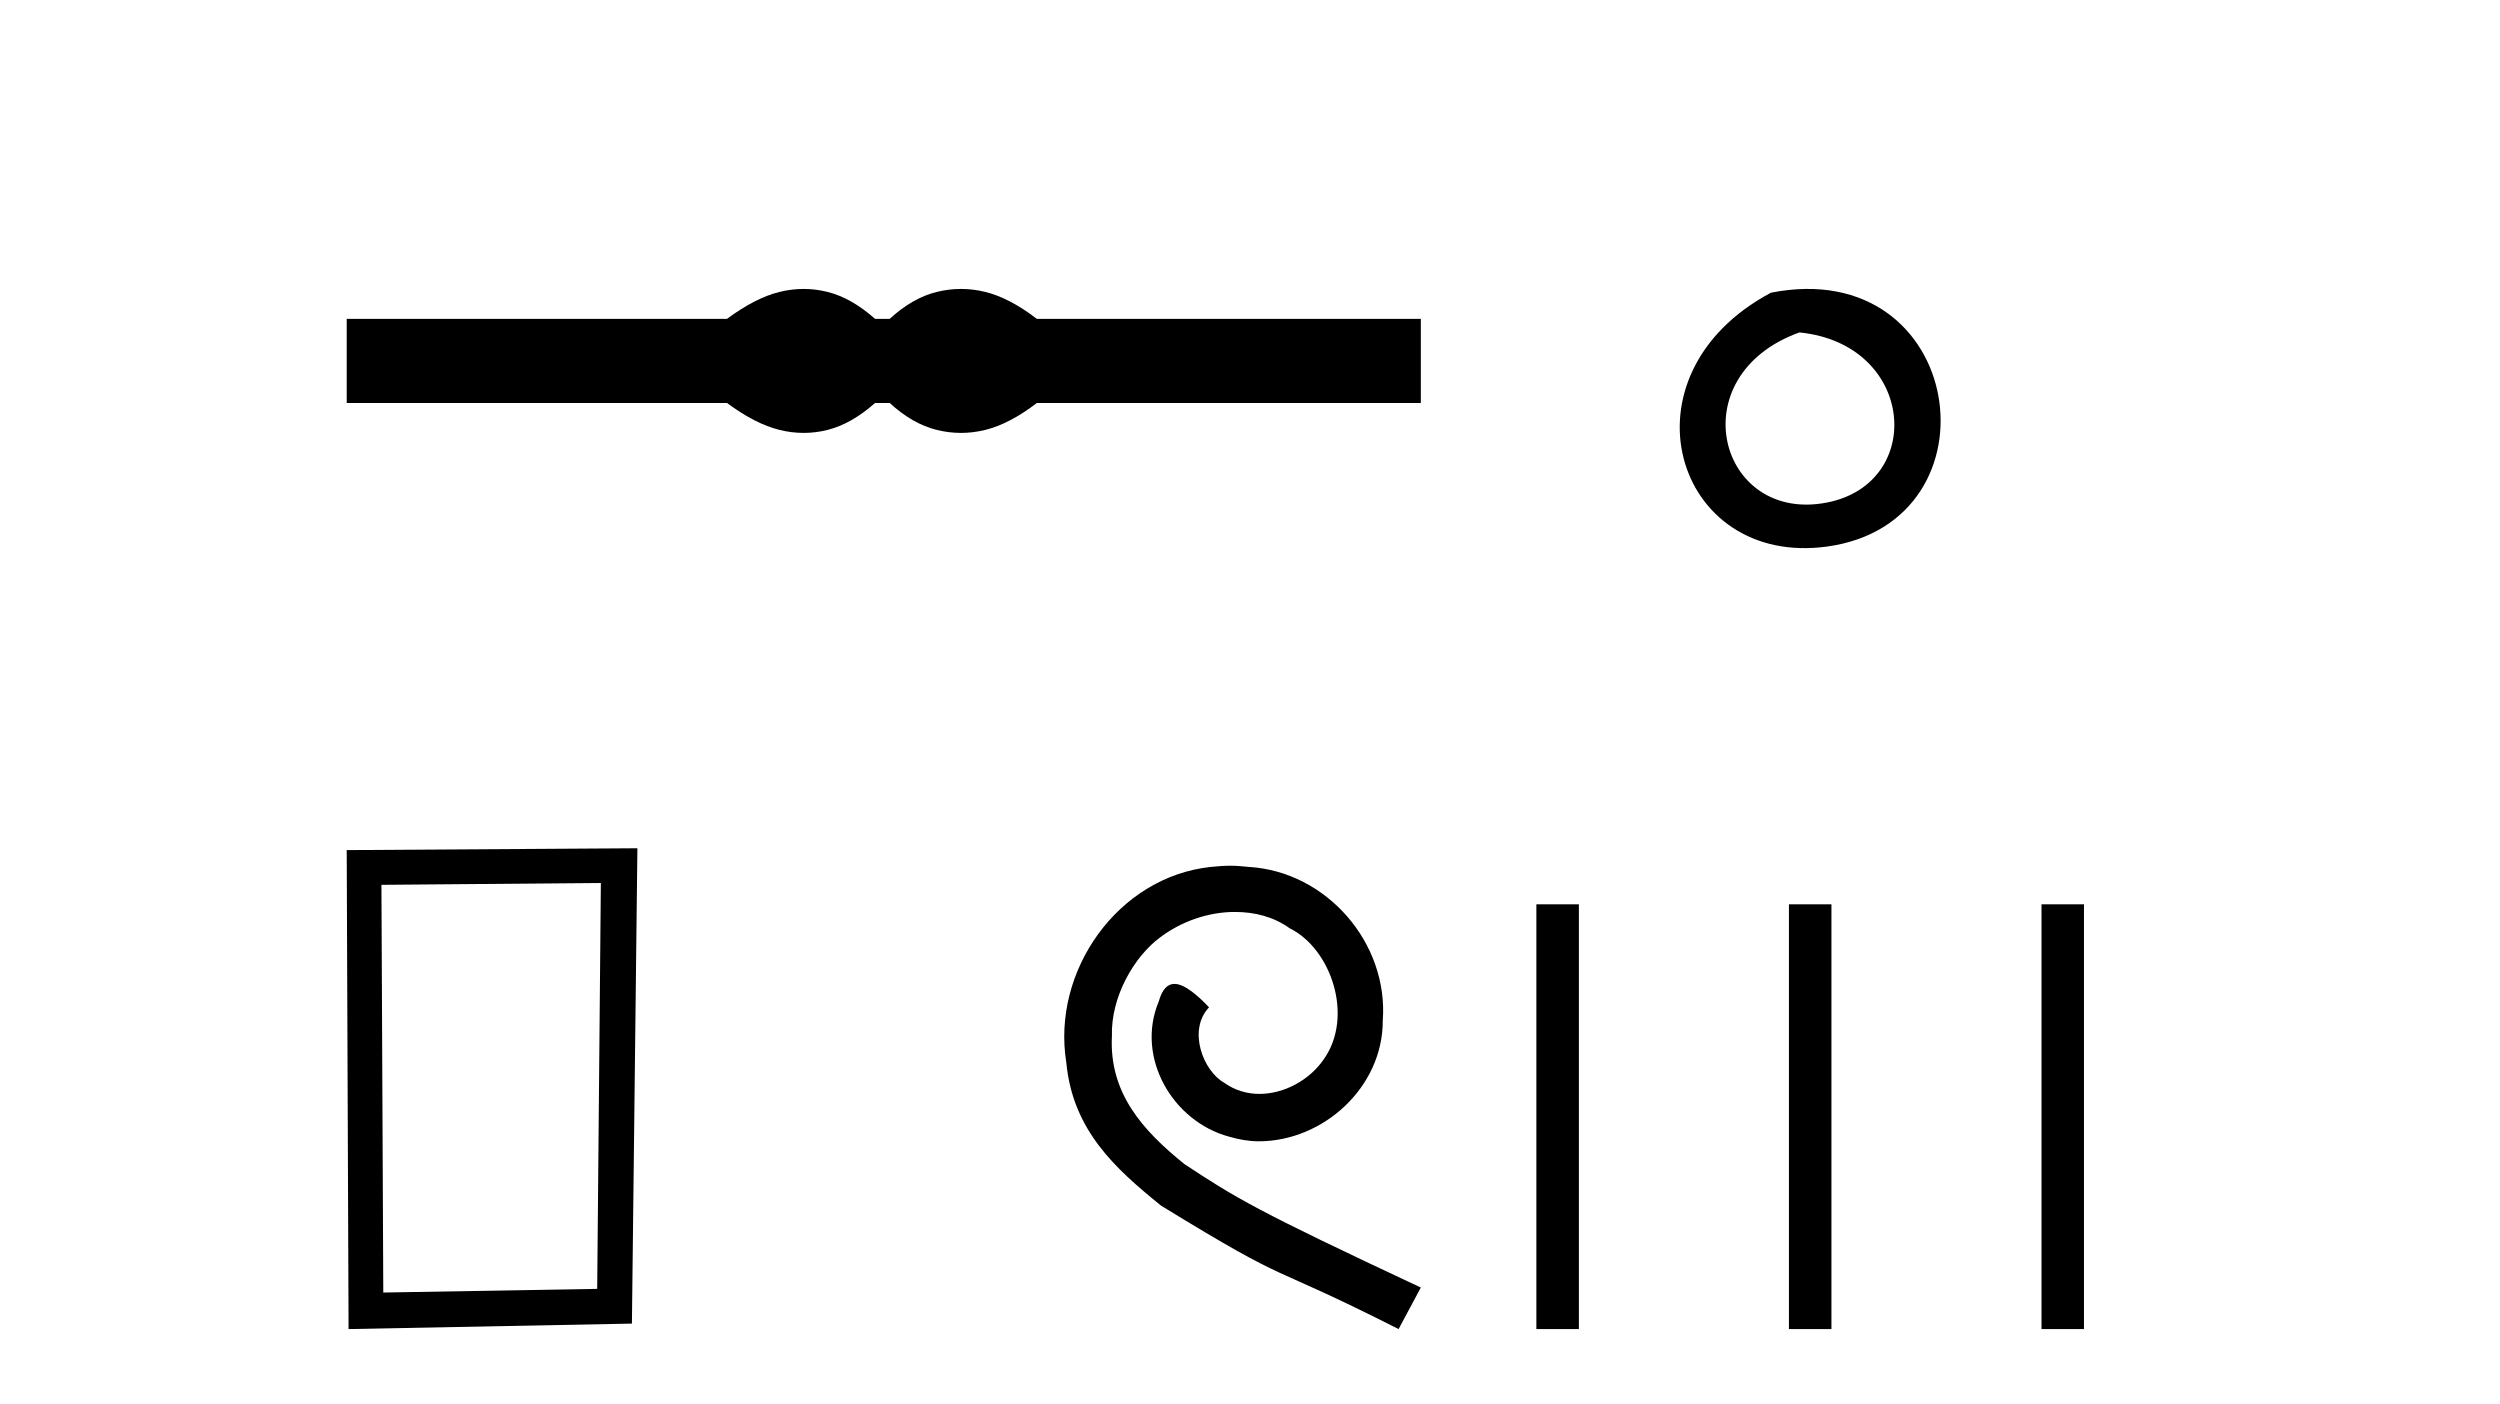
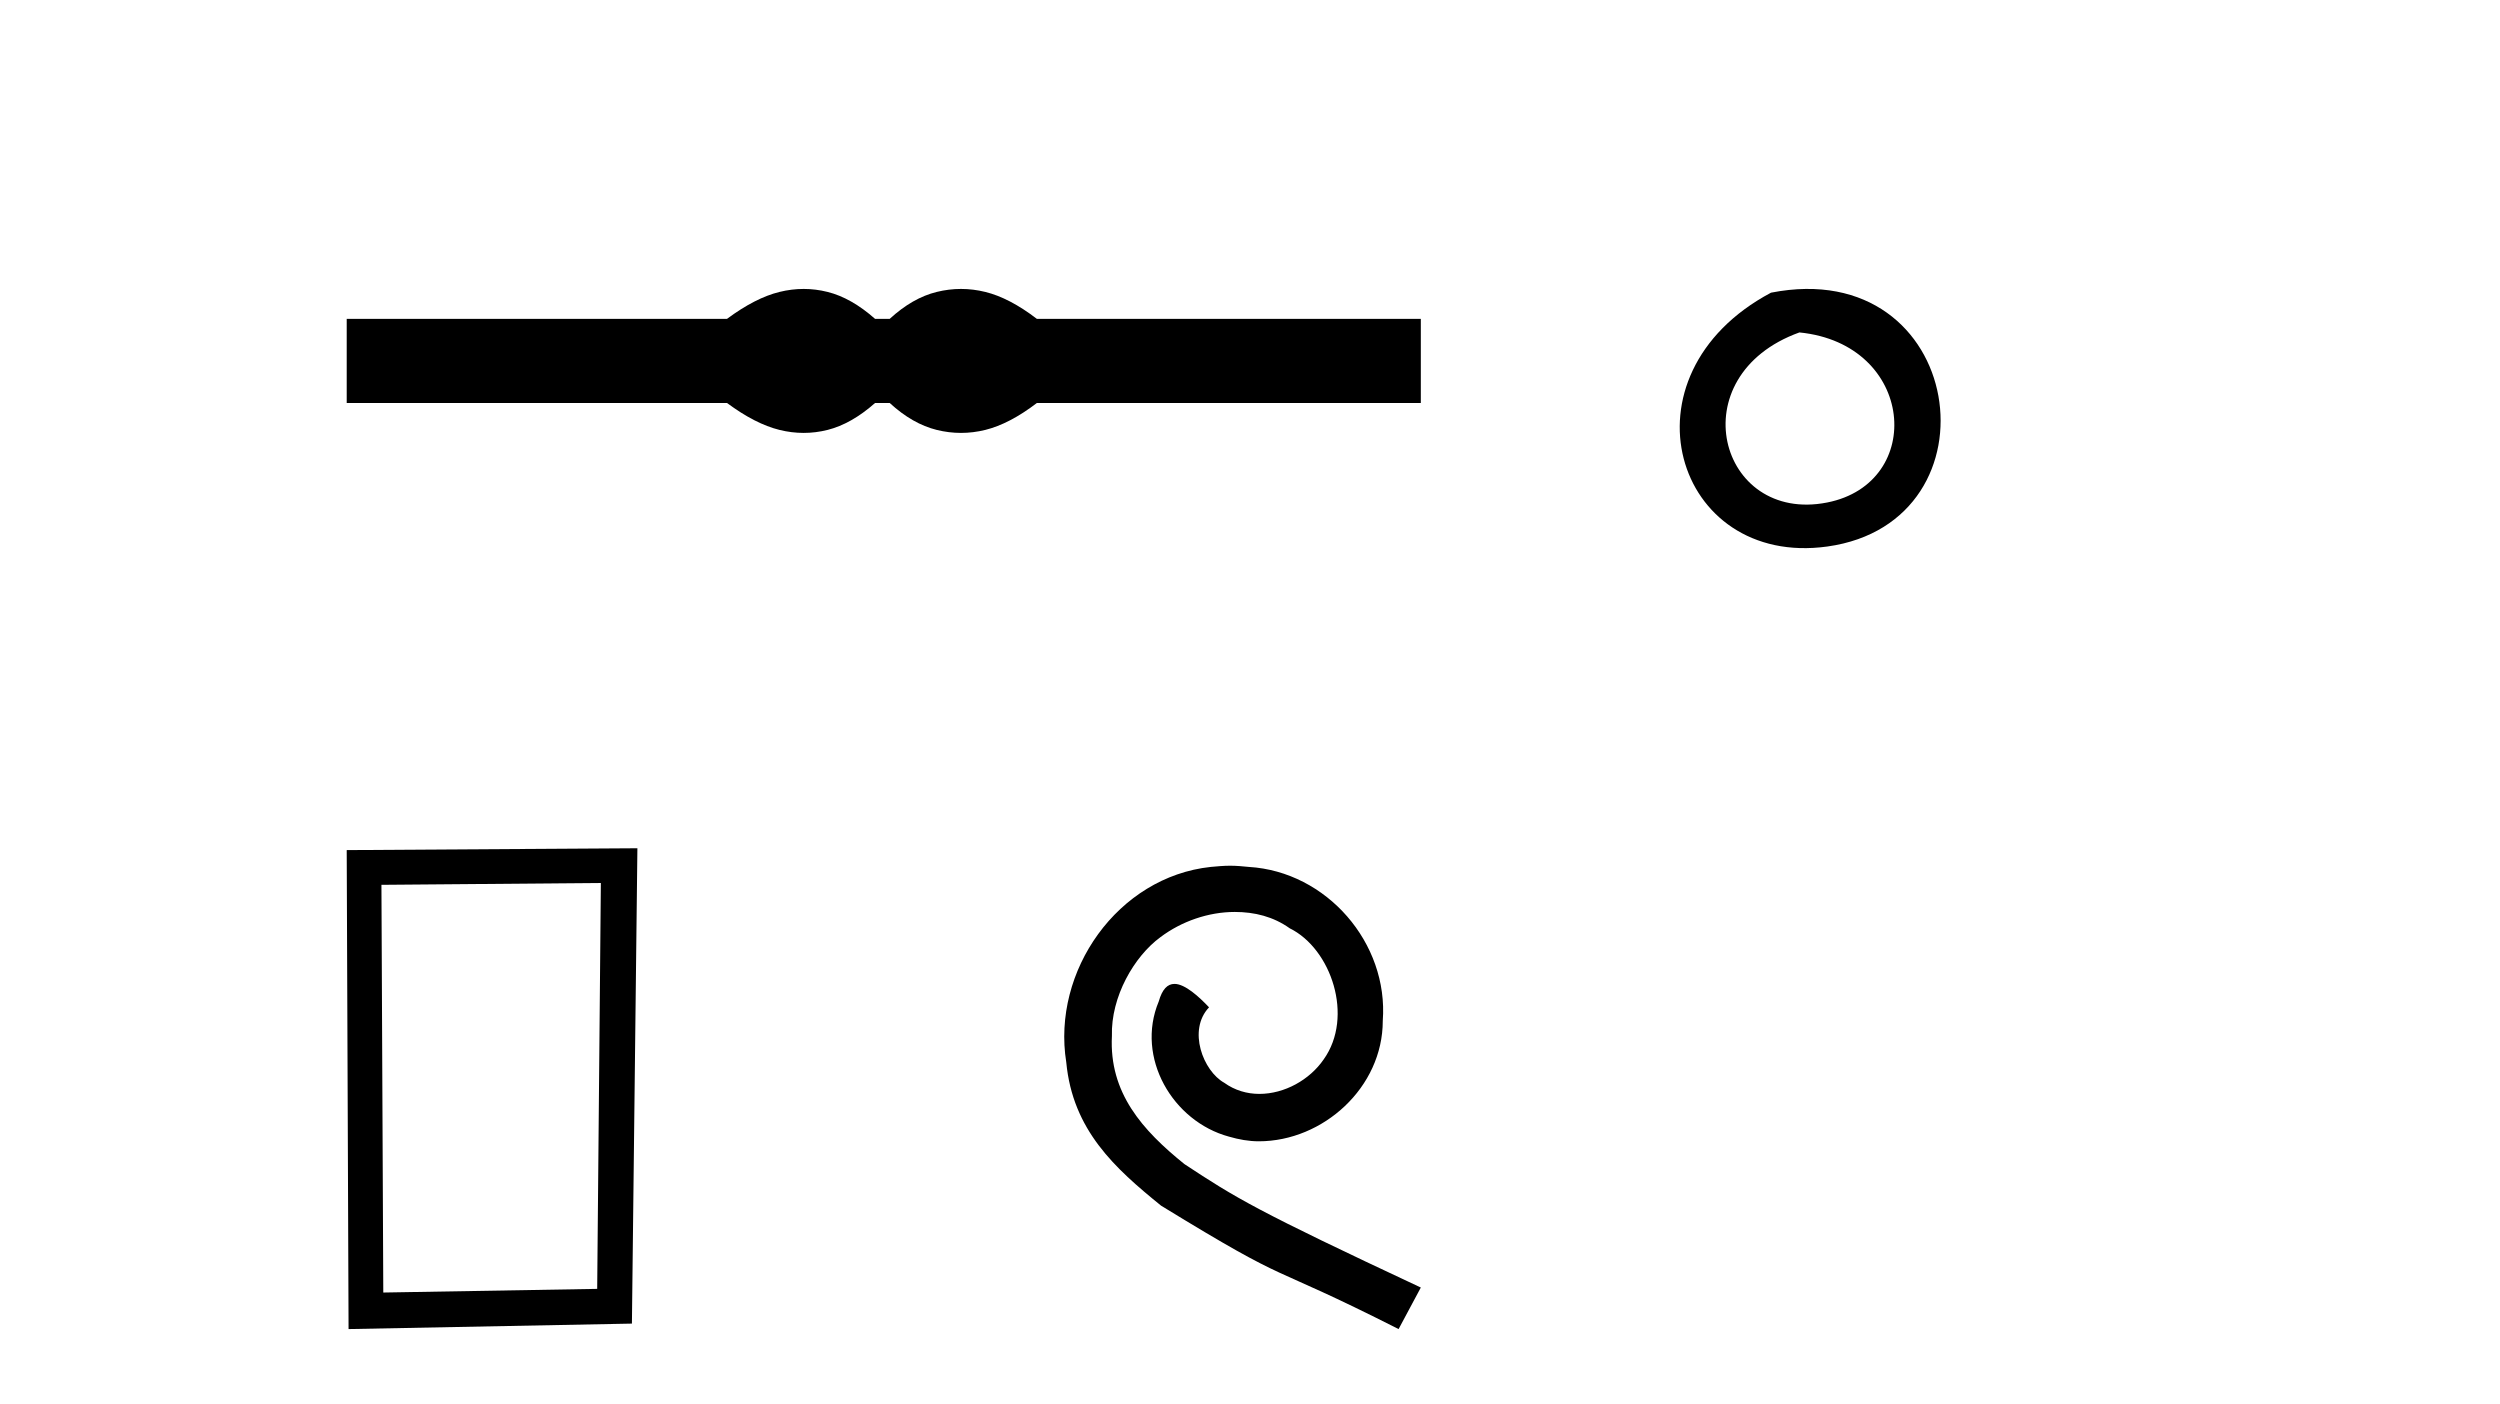
<svg xmlns="http://www.w3.org/2000/svg" width="73.0" height="41.0">
  <path d="M 23.467 8.437 C 23.233 8.437 22.999 8.466 22.763 8.524 C 22.291 8.639 21.78 8.902 21.228 9.311 L 10.124 9.311 L 10.124 11.767 L 21.228 11.767 C 21.78 12.176 22.291 12.438 22.763 12.554 C 22.999 12.612 23.233 12.641 23.467 12.641 C 23.701 12.641 23.933 12.612 24.164 12.554 C 24.627 12.438 25.09 12.176 25.552 11.767 L 25.979 11.767 C 26.424 12.176 26.883 12.438 27.354 12.554 C 27.59 12.612 27.826 12.641 28.061 12.641 C 28.297 12.641 28.533 12.612 28.769 12.554 C 29.24 12.438 29.743 12.176 30.277 11.767 L 41.488 11.767 L 41.488 9.311 L 30.277 9.311 C 29.743 8.902 29.24 8.639 28.769 8.524 C 28.533 8.466 28.297 8.437 28.061 8.437 C 27.826 8.437 27.59 8.466 27.354 8.524 C 26.883 8.639 26.424 8.902 25.979 9.311 L 25.552 9.311 C 25.09 8.902 24.627 8.639 24.164 8.524 C 23.933 8.466 23.701 8.437 23.467 8.437 Z" style="fill:#000000;stroke:none" />
  <path d="M 17.545 25.783 L 17.438 37.635 L 11.192 37.742 L 11.138 25.837 L 17.545 25.783 ZM 18.612 24.769 L 10.124 24.823 L 10.178 38.809 L 18.452 38.649 L 18.612 24.769 Z" style="fill:#000000;stroke:none" />
  <path d="M 35.919 25.279 C 35.731 25.279 35.543 25.297 35.355 25.314 C 32.639 25.604 30.708 28.354 31.135 31.019 C 31.323 33.001 32.553 34.111 33.903 35.205 C 37.917 37.665 36.79 36.759 40.839 38.809 L 41.488 37.596 C 36.67 35.341 36.089 34.983 34.586 33.992 C 33.356 33.001 32.382 31.908 32.468 30.251 C 32.434 29.106 33.117 27.927 33.886 27.364 C 34.501 26.902 35.287 26.629 36.055 26.629 C 36.636 26.629 37.183 26.766 37.661 27.107 C 38.874 27.705 39.54 29.687 38.652 30.934 C 38.242 31.532 37.507 31.942 36.773 31.942 C 36.414 31.942 36.055 31.839 35.748 31.617 C 35.133 31.276 34.672 30.08 35.304 29.414 C 35.013 29.106 34.603 28.73 34.296 28.73 C 34.091 28.73 33.937 28.884 33.835 29.243 C 33.151 30.883 34.245 32.745 35.884 33.189 C 36.175 33.274 36.465 33.326 36.756 33.326 C 38.635 33.326 40.377 31.754 40.377 29.807 C 40.548 27.534 38.737 25.45 36.465 25.314 C 36.294 25.297 36.107 25.279 35.919 25.279 Z" style="fill:#000000;stroke:none" />
  <path d="M 51.714 8.546 C 47.177 10.959 48.902 16.58 53.36 15.958 C 58.505 15.239 57.408 7.428 51.714 8.546 M 52.543 9.707 C 55.922 10.044 56.235 14.104 53.353 14.673 C 50.184 15.3 49.024 10.976 52.543 9.707 Z" style="fill:#000000;stroke:none" />
-   <path d="M 44.862 26.406 L 44.862 38.809 L 46.103 38.809 L 46.103 26.406 ZM 52.237 26.406 L 52.237 38.809 L 53.478 38.809 L 53.478 26.406 ZM 59.612 26.406 L 59.612 38.809 L 60.852 38.809 L 60.852 26.406 Z" style="fill:#000000;stroke:none" />
</svg>